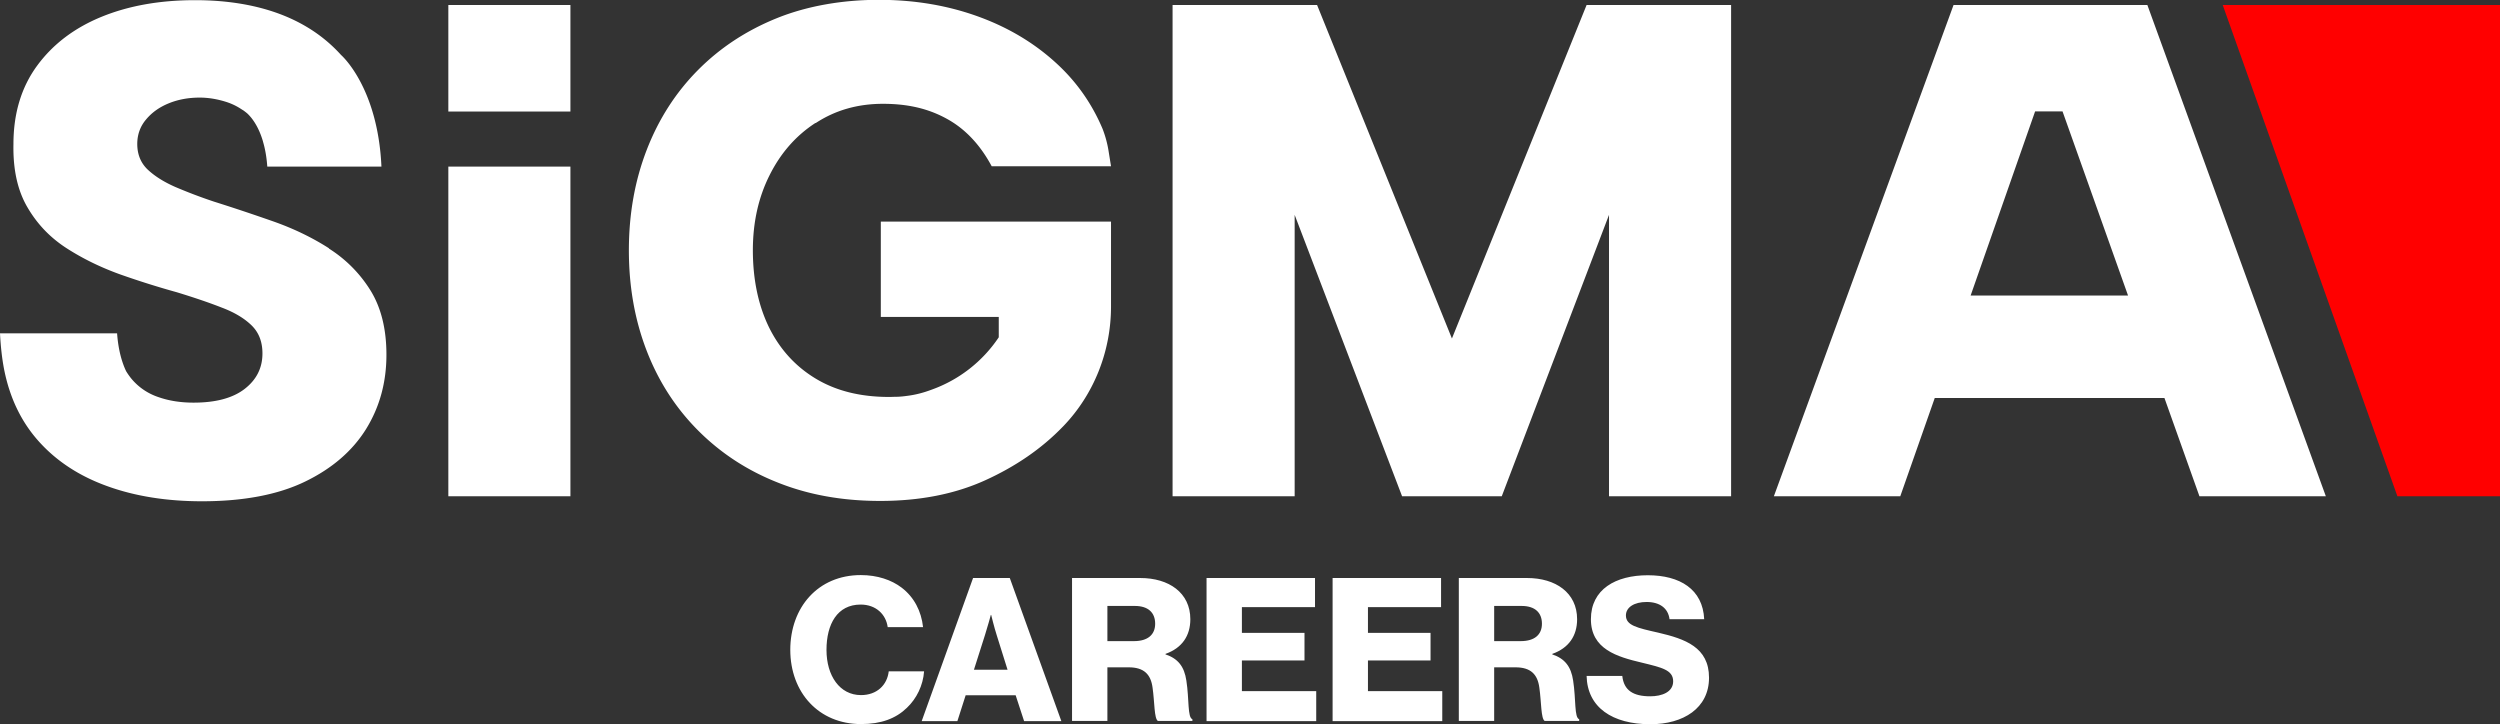
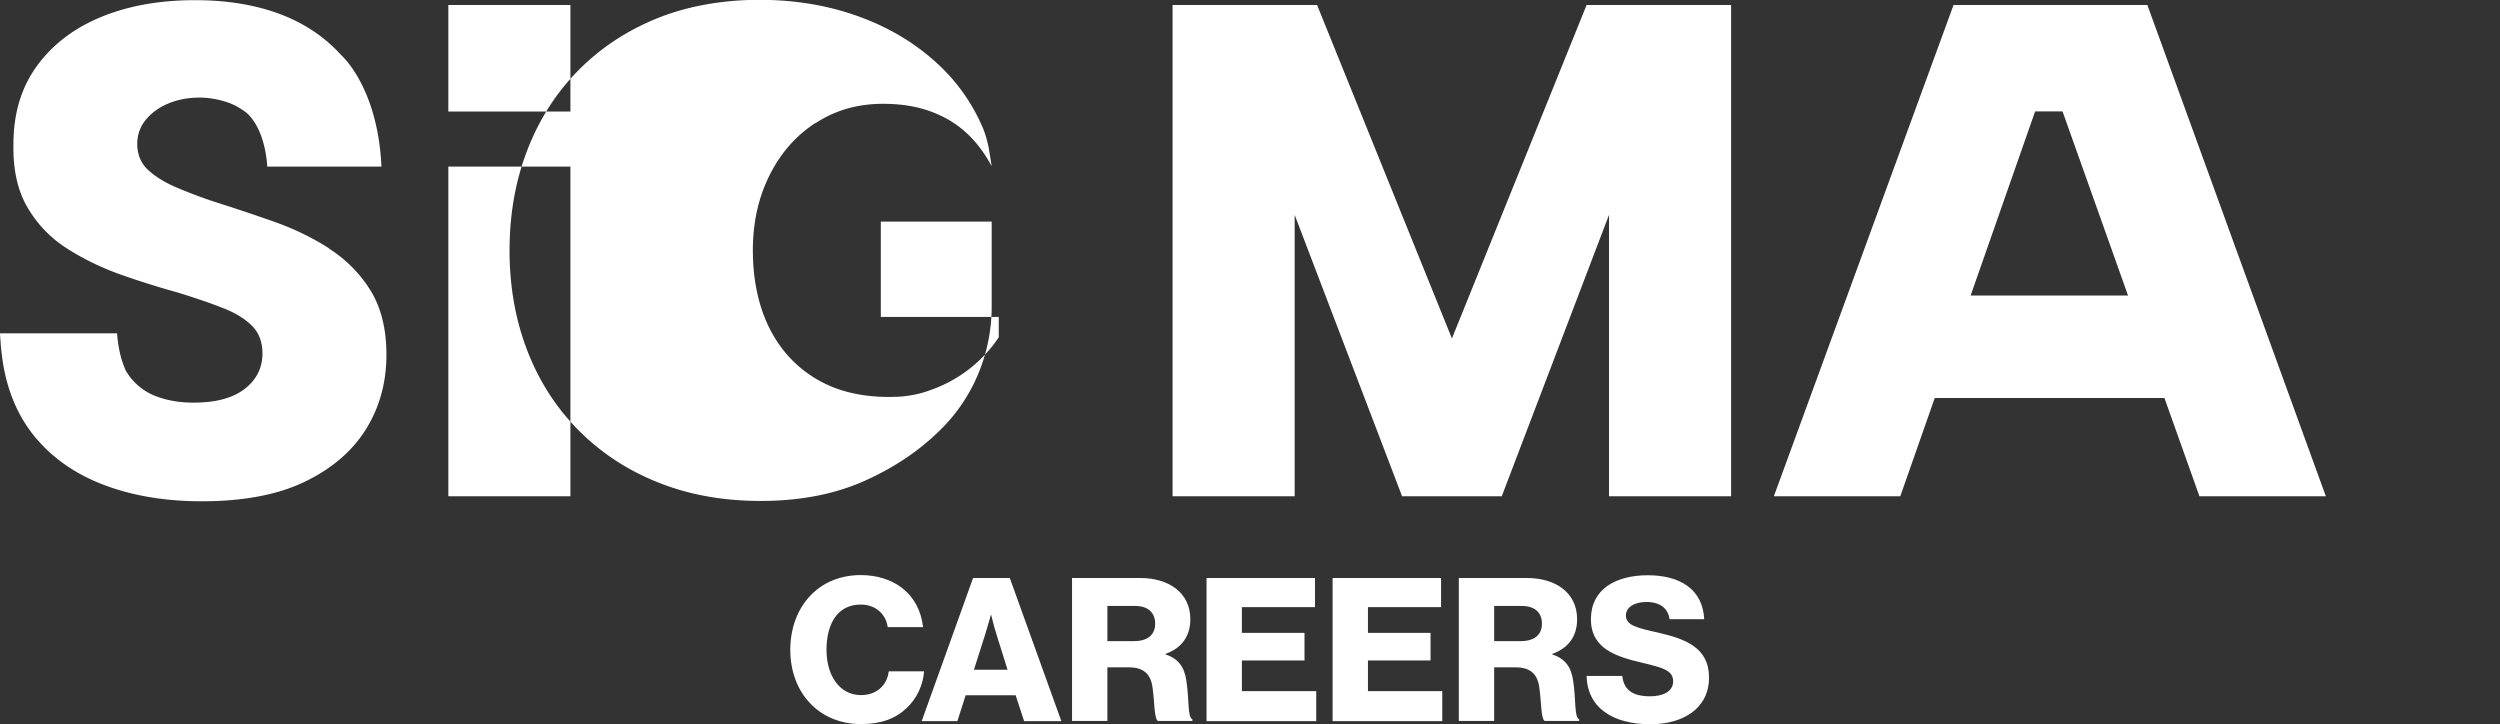
<svg xmlns="http://www.w3.org/2000/svg" id="INVERTED" viewBox="0 0 144.98 42.01">
  <rect x="0" y="0" width="144.98" height="42.01" fill="#333333" stroke="none" />
  <defs>
    <style>.cls-1,.cls-2{fill:red;stroke-width:0}.cls-2{fill:#fff}</style>
  </defs>
  <g>
-     <path d="M84.2 19.63 76.38.29H68v28.49h7.08V12.46l6.23 16.32h5.78l6.22-16.32v16.32h7.08V.29h-8.38L84.2 19.63zM113.29.29l-10.42 28.49h7.33l2-5.7h13.32l2.03 5.7h7.33L124.53.29H113.3Zm.99 16.85 3.74-10.68h1.59l3.8 10.68h-9.12ZM19.08 14.4c-1-.64-2.09-1.16-3.26-1.57-1.17-.41-2.31-.79-3.42-1.14-.81-.27-1.56-.56-2.24-.85-.68-.3-1.21-.64-1.61-1.02-.39-.38-.59-.87-.59-1.47 0-.54.17-1.02.51-1.42.34-.41.78-.72 1.32-.94.54-.22 1.14-.33 1.79-.33.52 0 1.04.09 1.57.26.3.1.57.23.83.4s.02 0 .04.02c.11.07.21.15.31.23.28.26.66.75.92 1.63v.01c.12.4.21.88.25 1.45h6.62c-.21-4.63-2.34-6.47-2.34-6.47-.94-1.04-2.12-1.84-3.56-2.38-1.42-.53-3.06-.8-4.91-.8-2.03 0-3.84.32-5.41.96-1.57.64-2.82 1.58-3.74 2.83C1.24 5.05.78 6.57.78 8.36c-.03 1.47.24 2.69.81 3.66.57.98 1.33 1.77 2.28 2.38.95.61 1.98 1.11 3.09 1.51a50 50 0 0 0 3.3 1.04c.98.3 1.84.59 2.58.88.75.28 1.33.63 1.75 1.04.42.41.63.95.63 1.63 0 .84-.35 1.53-1.04 2.06s-1.68.79-2.95.79c-.73 0-1.4-.1-2.01-.31-.61-.2-1.13-.54-1.55-1.02-.13-.15-.25-.32-.36-.5-.24-.51-.45-1.22-.52-2.19H0c.04.78.12 1.48.24 2.1.33 1.66 1 3.05 2.03 4.19 1.03 1.14 2.35 2 3.97 2.58 1.61.58 3.44.87 5.47.87 2.41 0 4.41-.38 5.98-1.14 1.57-.76 2.75-1.78 3.54-3.05.79-1.28 1.18-2.71 1.18-4.31 0-1.49-.31-2.73-.92-3.72a7.62 7.62 0 0 0-2.42-2.44ZM7.31 21.51c-.11-.19-.21-.4-.29-.63.08.23.17.44.29.63ZM47.3 7.14c1.14-.75 2.44-1.12 3.91-1.12s2.65.29 3.7.87c1.06.58 1.93 1.5 2.6 2.75h6.92l-.13-.81c-.07-.47-.19-.92-.36-1.36-.6-1.42-1.46-2.66-2.58-3.71-1.29-1.21-2.82-2.14-4.6-2.79-1.78-.65-3.71-.98-5.8-.98s-4.14.35-5.9 1.06c-1.76.71-3.29 1.71-4.58 3.01-1.29 1.3-2.28 2.84-2.97 4.62-.69 1.78-1.04 3.72-1.04 5.84s.35 4.06 1.04 5.84c.69 1.78 1.69 3.32 2.99 4.62 1.3 1.3 2.84 2.31 4.62 3.01 1.78.71 3.75 1.06 5.92 1.06 2.31 0 4.34-.4 6.1-1.2 1.76-.8 3.26-1.83 4.48-3.09l.04-.04c1.79-1.86 2.77-4.36 2.77-6.94v-4.93H51.08v5.53h6.84v1.18a7.87 7.87 0 0 1-3.9 3.04c-.45.17-.93.3-1.44.36-.35.05-.57.05-.57.05-.15 0-.3.01-.45.01-1.66 0-3.07-.35-4.25-1.06-1.18-.71-2.08-1.7-2.71-2.97-.62-1.27-.94-2.77-.94-4.48 0-1.6.32-3.05.96-4.33.64-1.29 1.53-2.31 2.67-3.05ZM26 .29h7.08v6.18H26zM26 9.66h7.08v19.12H26z" class="cls-2" />
-     <path d="m128.9.29 10.13 28.49h5.95V.29H128.9z" class="cls-1" />
+     <path d="M84.2 19.63 76.38.29H68v28.49h7.08V12.46l6.23 16.32h5.78l6.22-16.32v16.32h7.08V.29h-8.38L84.2 19.63zM113.29.29l-10.42 28.49h7.33l2-5.7h13.32l2.03 5.7h7.33L124.53.29H113.3Zm.99 16.85 3.74-10.68h1.59l3.8 10.68h-9.12ZM19.08 14.4c-1-.64-2.09-1.16-3.26-1.57-1.17-.41-2.31-.79-3.42-1.14-.81-.27-1.56-.56-2.24-.85-.68-.3-1.21-.64-1.61-1.02-.39-.38-.59-.87-.59-1.47 0-.54.17-1.02.51-1.42.34-.41.78-.72 1.32-.94.54-.22 1.14-.33 1.79-.33.52 0 1.04.09 1.57.26.3.1.57.23.83.4s.02 0 .04.02c.11.07.21.15.31.23.28.26.66.75.92 1.63v.01c.12.4.21.88.25 1.45h6.62c-.21-4.63-2.34-6.47-2.34-6.47-.94-1.04-2.12-1.84-3.56-2.38-1.42-.53-3.06-.8-4.91-.8-2.03 0-3.84.32-5.41.96-1.57.64-2.82 1.58-3.74 2.83C1.24 5.05.78 6.57.78 8.36c-.03 1.47.24 2.69.81 3.66.57.98 1.33 1.77 2.28 2.38.95.61 1.98 1.11 3.09 1.51a50 50 0 0 0 3.3 1.04c.98.3 1.84.59 2.58.88.75.28 1.33.63 1.75 1.04.42.41.63.95.63 1.63 0 .84-.35 1.53-1.04 2.06s-1.68.79-2.95.79c-.73 0-1.4-.1-2.01-.31-.61-.2-1.13-.54-1.55-1.02-.13-.15-.25-.32-.36-.5-.24-.51-.45-1.22-.52-2.19H0c.04.78.12 1.48.24 2.1.33 1.66 1 3.05 2.03 4.19 1.03 1.14 2.35 2 3.97 2.58 1.61.58 3.44.87 5.47.87 2.41 0 4.41-.38 5.98-1.14 1.57-.76 2.75-1.78 3.54-3.05.79-1.28 1.18-2.71 1.18-4.31 0-1.49-.31-2.73-.92-3.72a7.62 7.62 0 0 0-2.42-2.44ZM7.31 21.51c-.11-.19-.21-.4-.29-.63.08.23.17.44.29.63ZM47.3 7.14c1.14-.75 2.44-1.12 3.91-1.12s2.65.29 3.7.87c1.06.58 1.93 1.5 2.6 2.75l-.13-.81c-.07-.47-.19-.92-.36-1.36-.6-1.42-1.46-2.66-2.58-3.71-1.29-1.21-2.82-2.14-4.6-2.79-1.78-.65-3.71-.98-5.8-.98s-4.14.35-5.9 1.06c-1.76.71-3.29 1.71-4.58 3.01-1.29 1.3-2.28 2.84-2.97 4.62-.69 1.78-1.04 3.72-1.04 5.84s.35 4.06 1.04 5.84c.69 1.78 1.69 3.32 2.99 4.62 1.3 1.3 2.84 2.31 4.62 3.01 1.78.71 3.75 1.06 5.92 1.06 2.31 0 4.34-.4 6.1-1.2 1.76-.8 3.26-1.83 4.48-3.09l.04-.04c1.79-1.86 2.77-4.36 2.77-6.94v-4.93H51.08v5.53h6.84v1.18a7.87 7.87 0 0 1-3.9 3.04c-.45.17-.93.3-1.44.36-.35.05-.57.05-.57.05-.15 0-.3.01-.45.01-1.66 0-3.07-.35-4.25-1.06-1.18-.71-2.08-1.7-2.71-2.97-.62-1.27-.94-2.77-.94-4.48 0-1.6.32-3.05.96-4.33.64-1.29 1.53-2.31 2.67-3.05ZM26 .29h7.08v6.18H26zM26 9.66h7.08v19.12H26z" class="cls-2" />
  </g>
  <g>
    <path d="M45.83 37.69c0-2.47 1.61-4.34 4.09-4.34.96 0 1.78.28 2.37.73.72.55 1.14 1.36 1.24 2.29h-2.05c-.1-.74-.68-1.31-1.57-1.31-1.35 0-1.98 1.13-1.98 2.63s.77 2.62 2 2.62c.92 0 1.52-.58 1.61-1.38h2.05c-.06.82-.43 1.58-1 2.12-.64.62-1.49.94-2.66.94-2.44 0-4.1-1.82-4.1-4.31ZM56.45 33.52h2.11l2.99 8.3h-2.16l-.49-1.5H56l-.48 1.5h-2.07l2.98-8.3Zm1.98 5.32-.63-2.01c-.14-.43-.32-1.17-.32-1.17h-.02s-.2.74-.34 1.17l-.64 2.01h1.95ZM62.16 33.52h3.97c1.65 0 2.9.85 2.9 2.39 0 .96-.48 1.67-1.44 2.01v.03c.72.24 1.09.7 1.21 1.52.17 1.09.06 2.14.35 2.24v.1h-2c-.22-.13-.19-1.1-.31-1.93-.1-.77-.5-1.18-1.38-1.18h-1.24v3.11h-2.05v-8.3Zm3.6 3.66c.81 0 1.23-.38 1.23-1.01s-.39-1.03-1.18-1.03h-1.59v2.04h1.54ZM69.97 33.52h6.29v1.69h-4.24v1.49h3.63v1.6h-3.63v1.78h4.31v1.74h-6.36v-8.3ZM77.28 33.52h6.29v1.69h-4.24v1.49h3.63v1.6h-3.63v1.78h4.31v1.74h-6.36v-8.3ZM84.59 33.52h3.97c1.65 0 2.9.85 2.9 2.39 0 .96-.48 1.67-1.44 2.01v.03c.72.24 1.09.7 1.21 1.52.17 1.09.06 2.14.35 2.24v.1h-2c-.22-.13-.19-1.1-.31-1.93-.1-.77-.5-1.18-1.38-1.18h-1.24v3.11H84.6v-8.3Zm3.6 3.66c.81 0 1.23-.38 1.23-1.01s-.39-1.03-1.18-1.03h-1.59v2.04h1.54ZM92.01 39.2h2.07c.09.84.64 1.18 1.62 1.18.67 0 1.33-.24 1.33-.87 0-.66-.67-.8-1.81-1.08-1.44-.34-2.96-.78-2.96-2.52s1.44-2.55 3.3-2.55 3.19.81 3.27 2.55h-2.01c-.08-.64-.57-1-1.33-1-.72 0-1.2.31-1.2.78 0 .58.64.72 1.88 1 1.54.36 2.94.84 2.94 2.61s-1.49 2.7-3.4 2.7c-2.2 0-3.66-.97-3.7-2.81Z" class="cls-2" />
  </g>
</svg>